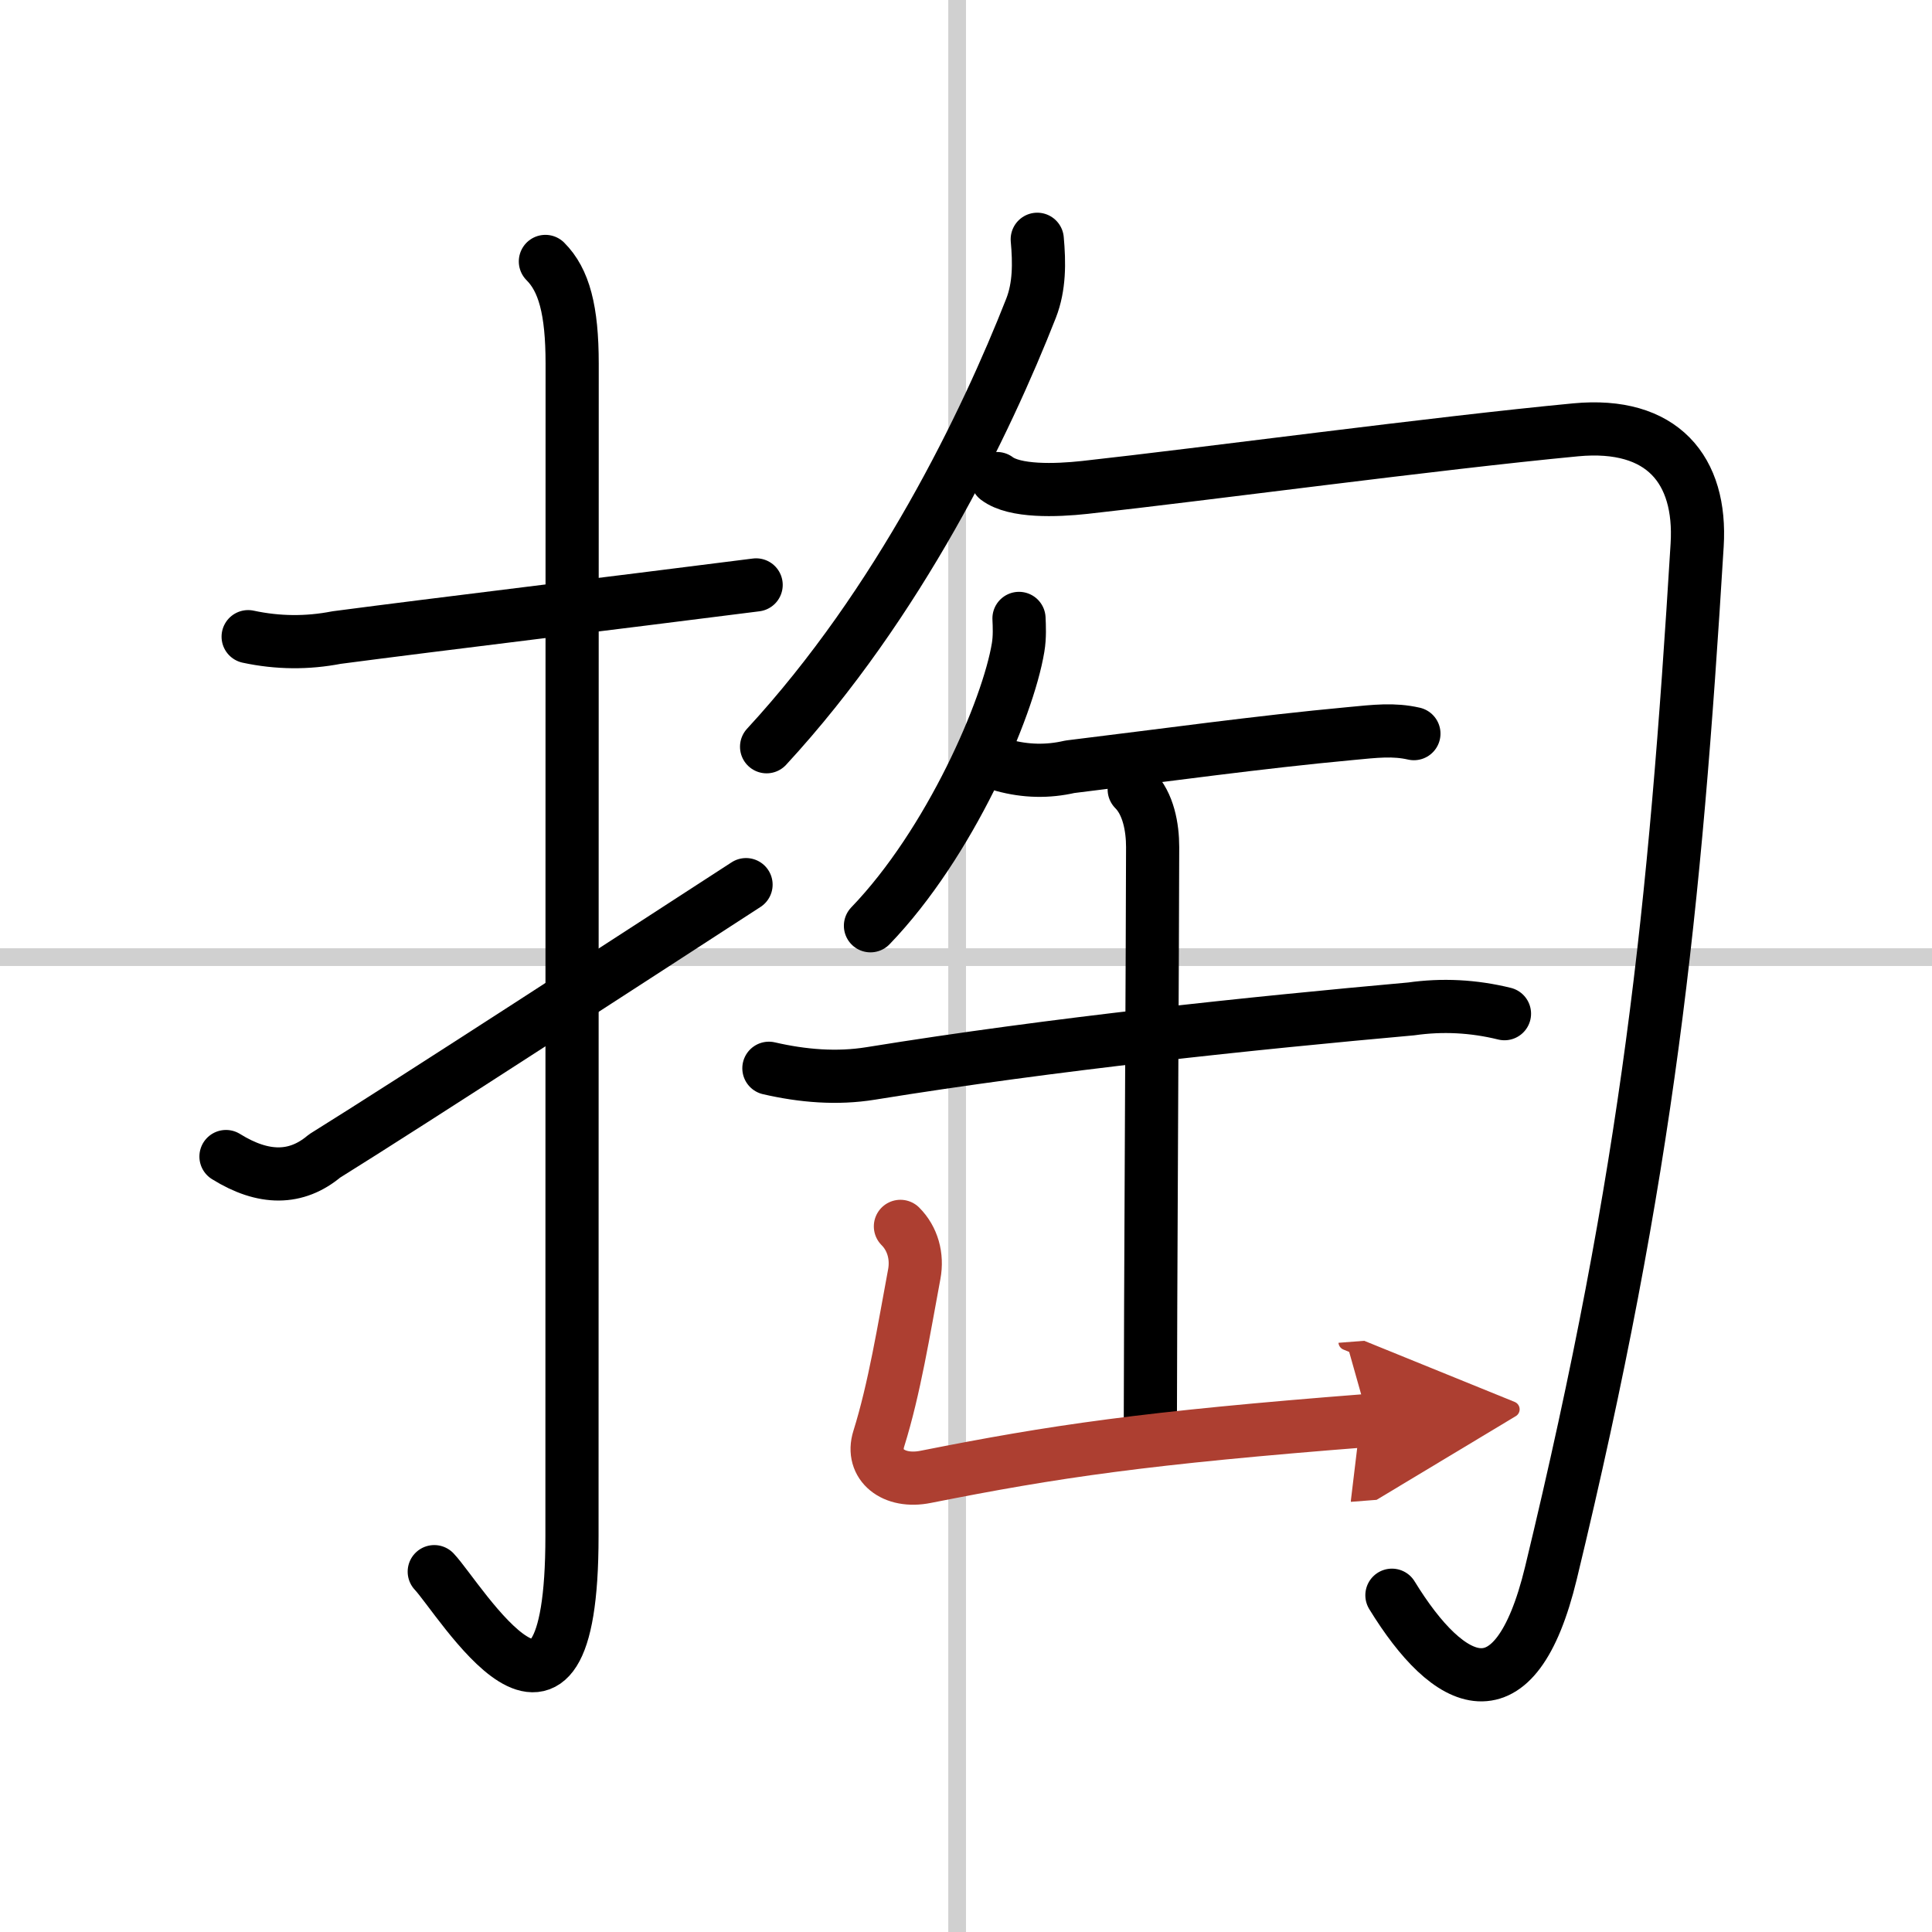
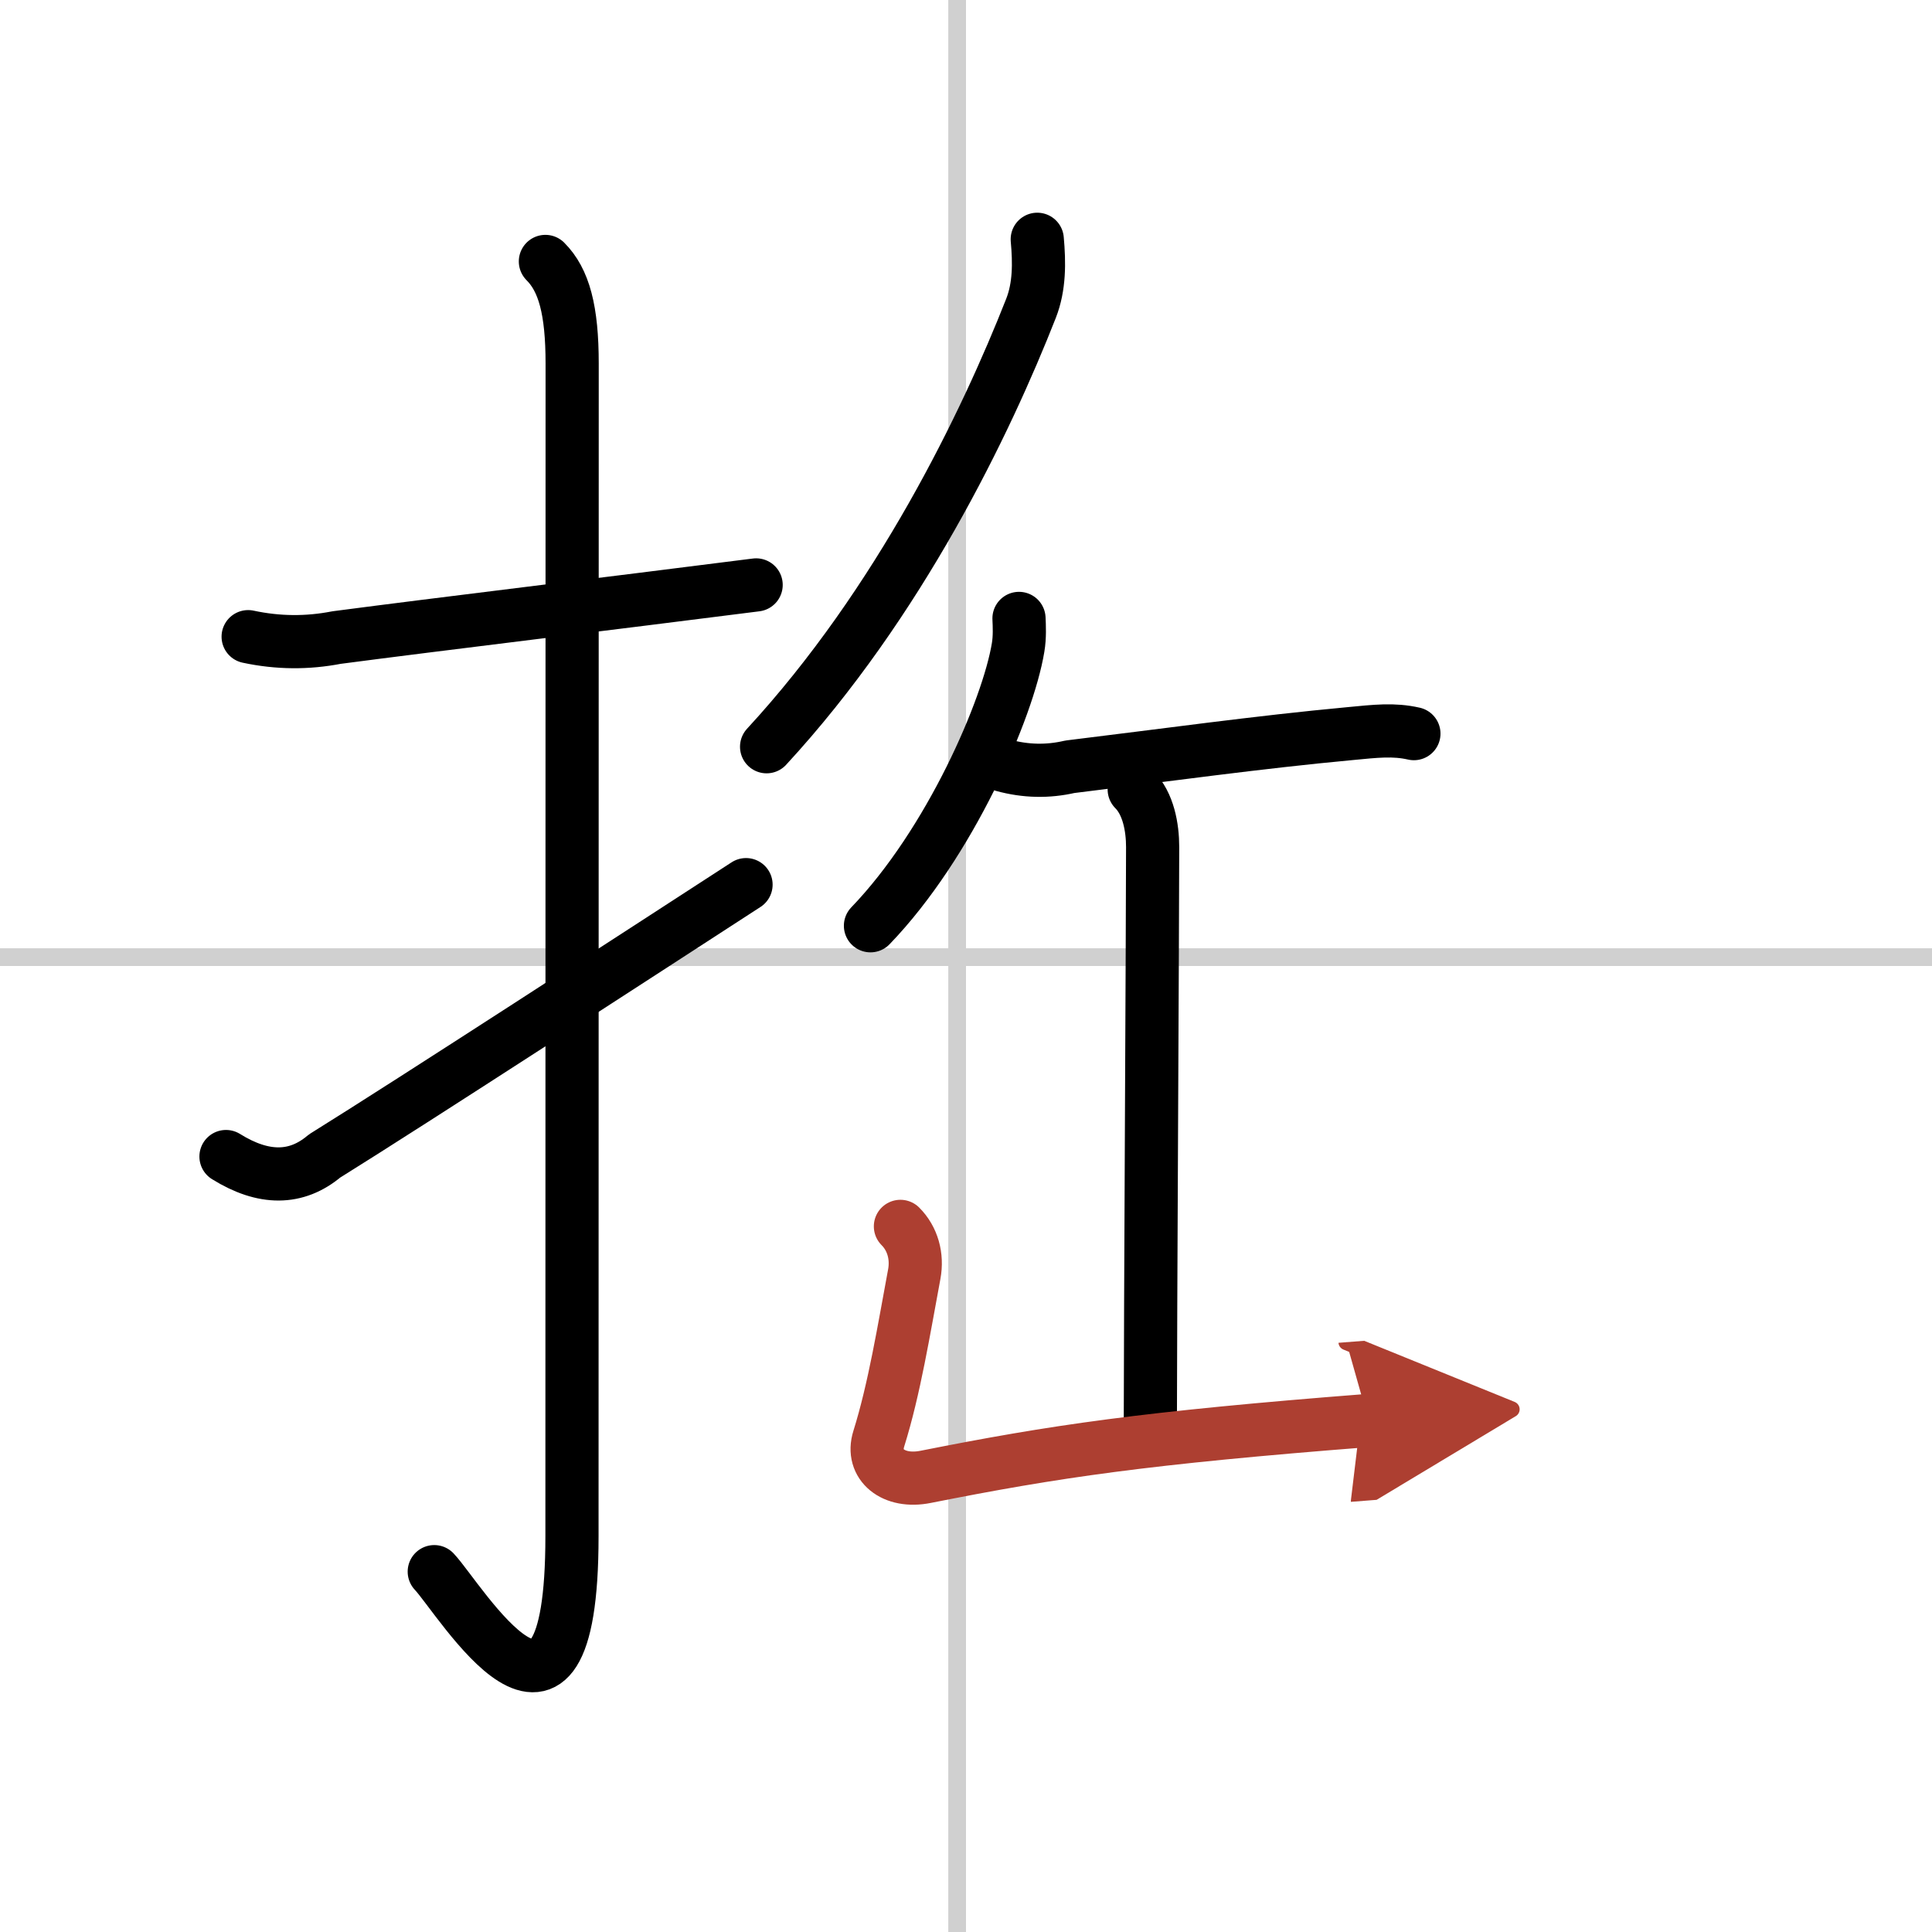
<svg xmlns="http://www.w3.org/2000/svg" width="400" height="400" viewBox="0 0 109 109">
  <defs>
    <marker id="a" markerWidth="4" orient="auto" refX="1" refY="5" viewBox="0 0 10 10">
      <polyline points="0 0 10 5 0 10 1 5" fill="#ad3f31" stroke="#ad3f31" />
    </marker>
  </defs>
  <g fill="none" stroke="#000" stroke-linecap="round" stroke-linejoin="round" stroke-width="3">
    <rect width="100%" height="100%" fill="#fff" stroke="#fff" />
    <line x1="54" x2="54" y2="109" stroke="#d0d0d0" stroke-width="1" />
    <line x2="109" y1="54" y2="54" stroke="#d0d0d0" stroke-width="1" />
    <path d="m14 35.92c1.68 0.36 3.34 0.37 4.99 0.05 5.77-0.76 15.28-1.9 23.67-2.97" />
    <path d="m30.77 14.75c1.05 1.05 1.51 2.74 1.51 5.77 0 15.23-0.01 54.71-0.01 66.15 0 14.25-6.32 3.53-7.77 2" />
    <path d="m12.75 65.25c2.12 1.32 3.97 1.31 5.56-0.03 4.97-3.09 17.81-11.44 23.78-15.31" />
    <path d="m58.52 13.5c0.12 1.33 0.13 2.66-0.35 3.89-2.55 6.49-7.42 16.61-14.92 24.74" />
-     <path d="M56.25,27c0.99,0.75,3.3,0.68,4.95,0.5C68,26.75,81,25,88.9,24.25c4.89-0.46,7.11,2.26,6.85,6.5C94.5,51.25,93,66,87.5,88.75c-2.03,8.38-5.75,6.5-8.97,1.25" />
    <path d="m57.49 34.89c0.02 0.41 0.05 1.05-0.05 1.64-0.57 3.46-3.85 11.05-8.33 15.7" />
    <path d="m56.61 43.18c1.25 0.34 2.5 0.37 3.75 0.08 5.42-0.66 10.63-1.39 15.8-1.87 1.46-0.14 2.46-0.26 3.61 0" />
-     <path d="m43.38 60.27c1.91 0.44 3.84 0.6 5.75 0.29 10.37-1.68 21.58-2.84 30.49-3.64 1.76-0.25 3.51-0.16 5.26 0.27" />
    <path d="m63.99 44.54c0.8 0.8 1.04 2.14 1.04 3.25 0 3.9-0.13 27.33-0.13 32.56" />
    <path d="m50.8 69.19c0.69 0.69 0.97 1.69 0.78 2.7-0.58 3.11-1.12 6.47-2 9.28-0.46 1.46 0.82 2.52 2.65 2.15 7.27-1.44 12.27-2.19 24.98-3.18" marker-end="url(#a)" stroke="#ad3f31" />
  </g>
</svg>